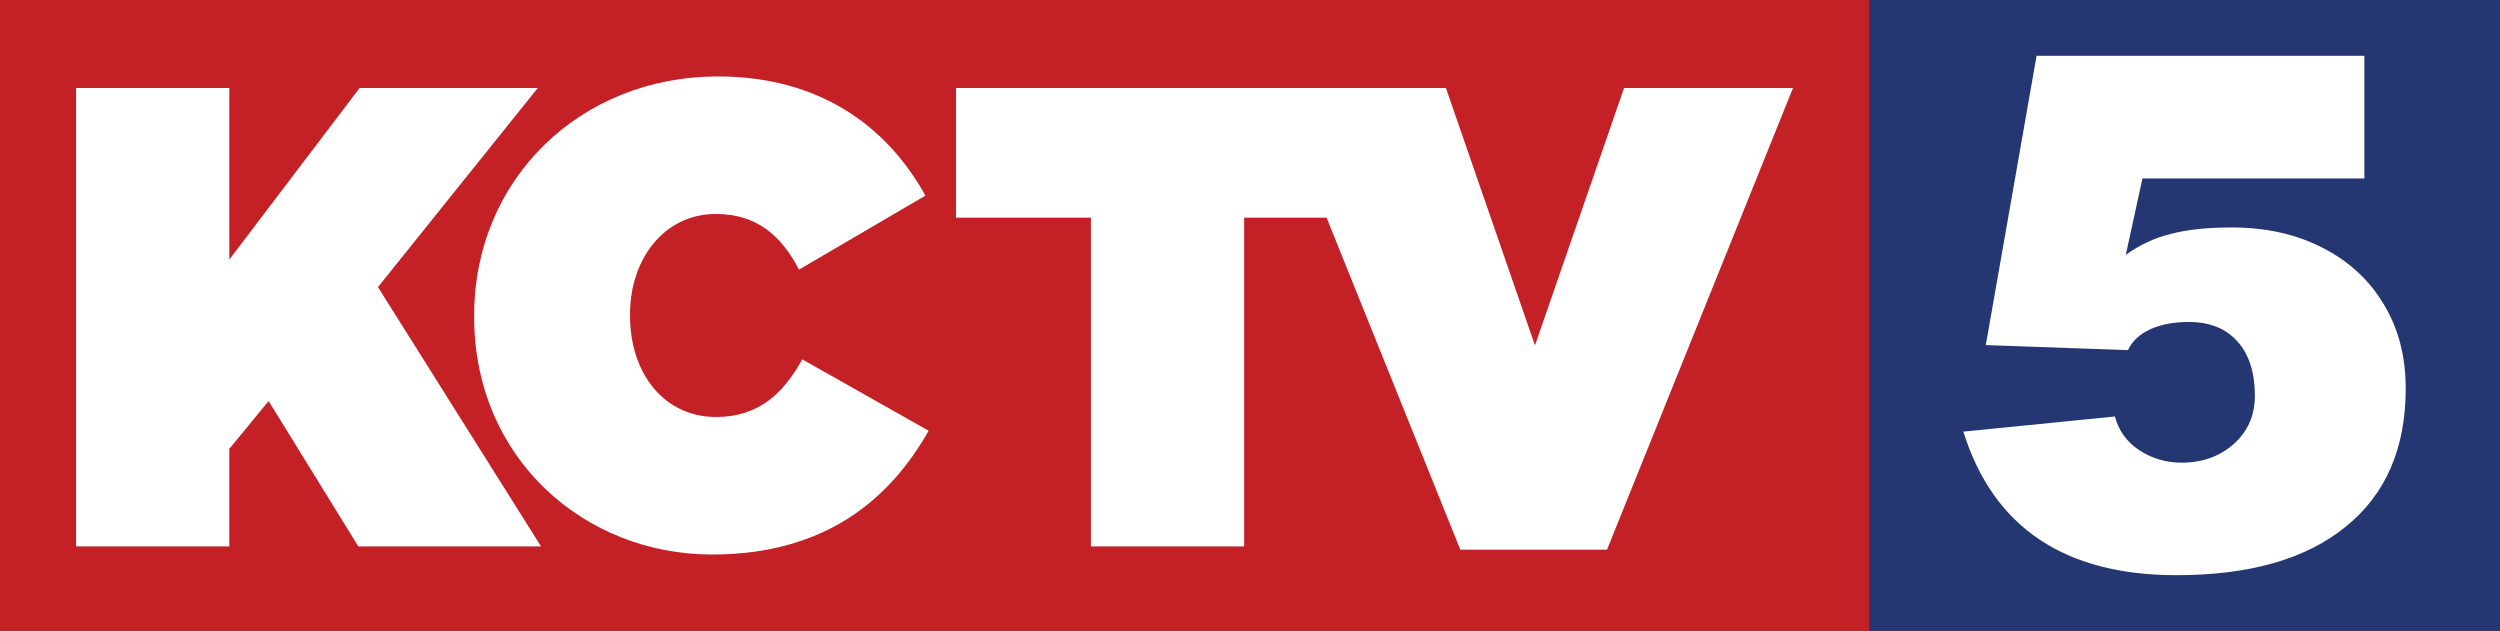
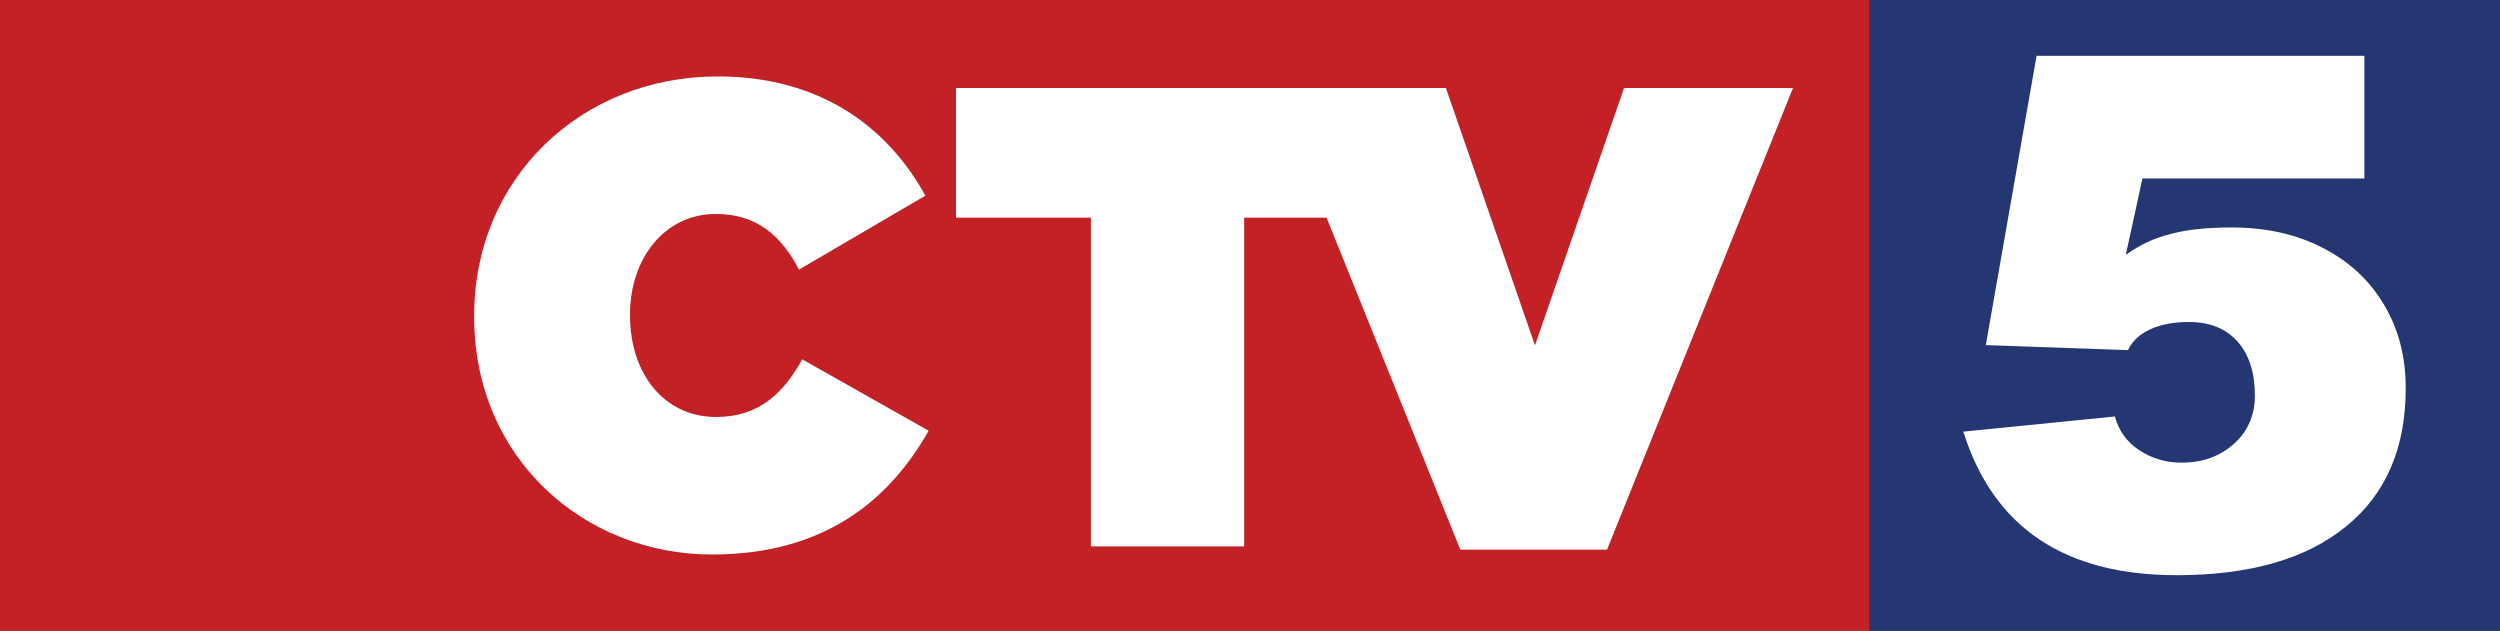
<svg xmlns="http://www.w3.org/2000/svg" width="2750" height="694.03" viewBox="0 0 2750 694.03">
  <rect x="0" y="0" width="2750" height="694.03" fill="#808080" stroke="none" />
  <defs>
    <style>.cls-1{fill:#fff;}.cls-2{fill:#c32126;}.cls-3{fill:#243772;}</style>
  </defs>
  <g id="KCTV">
    <rect id="rect748" class="cls-2" y="0" width="2055.97" height="694.03" />
    <g id="Text">
-       <path id="path5576" class="cls-1" d="M83.67,601.07h168.57v-107.34l43.22-52.59,98.69,159.93h200.99l-179.38-285.27,175.78-219h-195.95l-143.36,188.74V96.8H83.67v504.27Z" />
      <path id="path5574" class="cls-1" d="M783.07,609.96c125.35,0,195.95-61.23,238.45-136.15l-139.04-78.52c-20.89,37.46-47.55,63.39-95.09,63.39-55.47,0-94.37-46.1-94.37-111.66v-1.44c0-60.51,37.46-110.22,94.37-110.22,46.11,0,72.76,25.21,91.49,61.23l139.04-81.4c-42.5-77.08-117.42-131.11-228.36-131.11-150.56,0-267.99,112.38-267.99,262.94v1.44c0,156.32,121.75,261.5,261.5,261.5h0Z" />
      <path id="path5572" class="cls-1" d="M1199.99,601.07h168.57V239.44h148.4V96.8h-465.37v142.64h148.4v361.64Z" />
      <path id="path856" class="cls-1" d="M1606.34,604.67h161.37l204.59-507.87h-185.86l-97.97,283.11-97.97-283.11h-188.74l204.59,507.87Z" />
    </g>
  </g>
  <g id="_x35_">
    <rect class="cls-3" x="2055.97" width="694.03" height="694.03" />
    <path id="path913" class="cls-1" d="M2356.71,196.25l-18.35,84.11c15.42-11.11,31.91-18.78,49.46-23.01,17.55-4.76,39.89-7.14,67.01-7.14,37.76,0,71,7.41,99.72,22.22,29.25,14.81,51.85,35.71,67.81,62.69,15.95,26.45,23.93,57.13,23.93,92.05,0,66.13-22.07,116.91-66.21,152.36-43.61,35.44-105.57,53.17-185.87,53.17-123.38,0-201.56-52.64-234.54-157.91l166.73-16.66c4.25,15.87,13.3,28.3,27.12,37.3,13.83,8.99,29.25,13.49,46.27,13.49,22.87,0,42.01-6.88,57.44-20.63,15.42-13.75,23.13-31.48,23.13-53.17,0-25.39-6.38-45.23-19.15-59.51-12.76-14.28-30.58-21.43-53.45-21.43-16.49,0-30.58,2.65-42.28,7.94-11.7,5.29-19.94,12.96-24.73,23.01l-156.36-5.55,55.84-318.2h360.58v134.9h-244.11Z" />
  </g>
</svg>